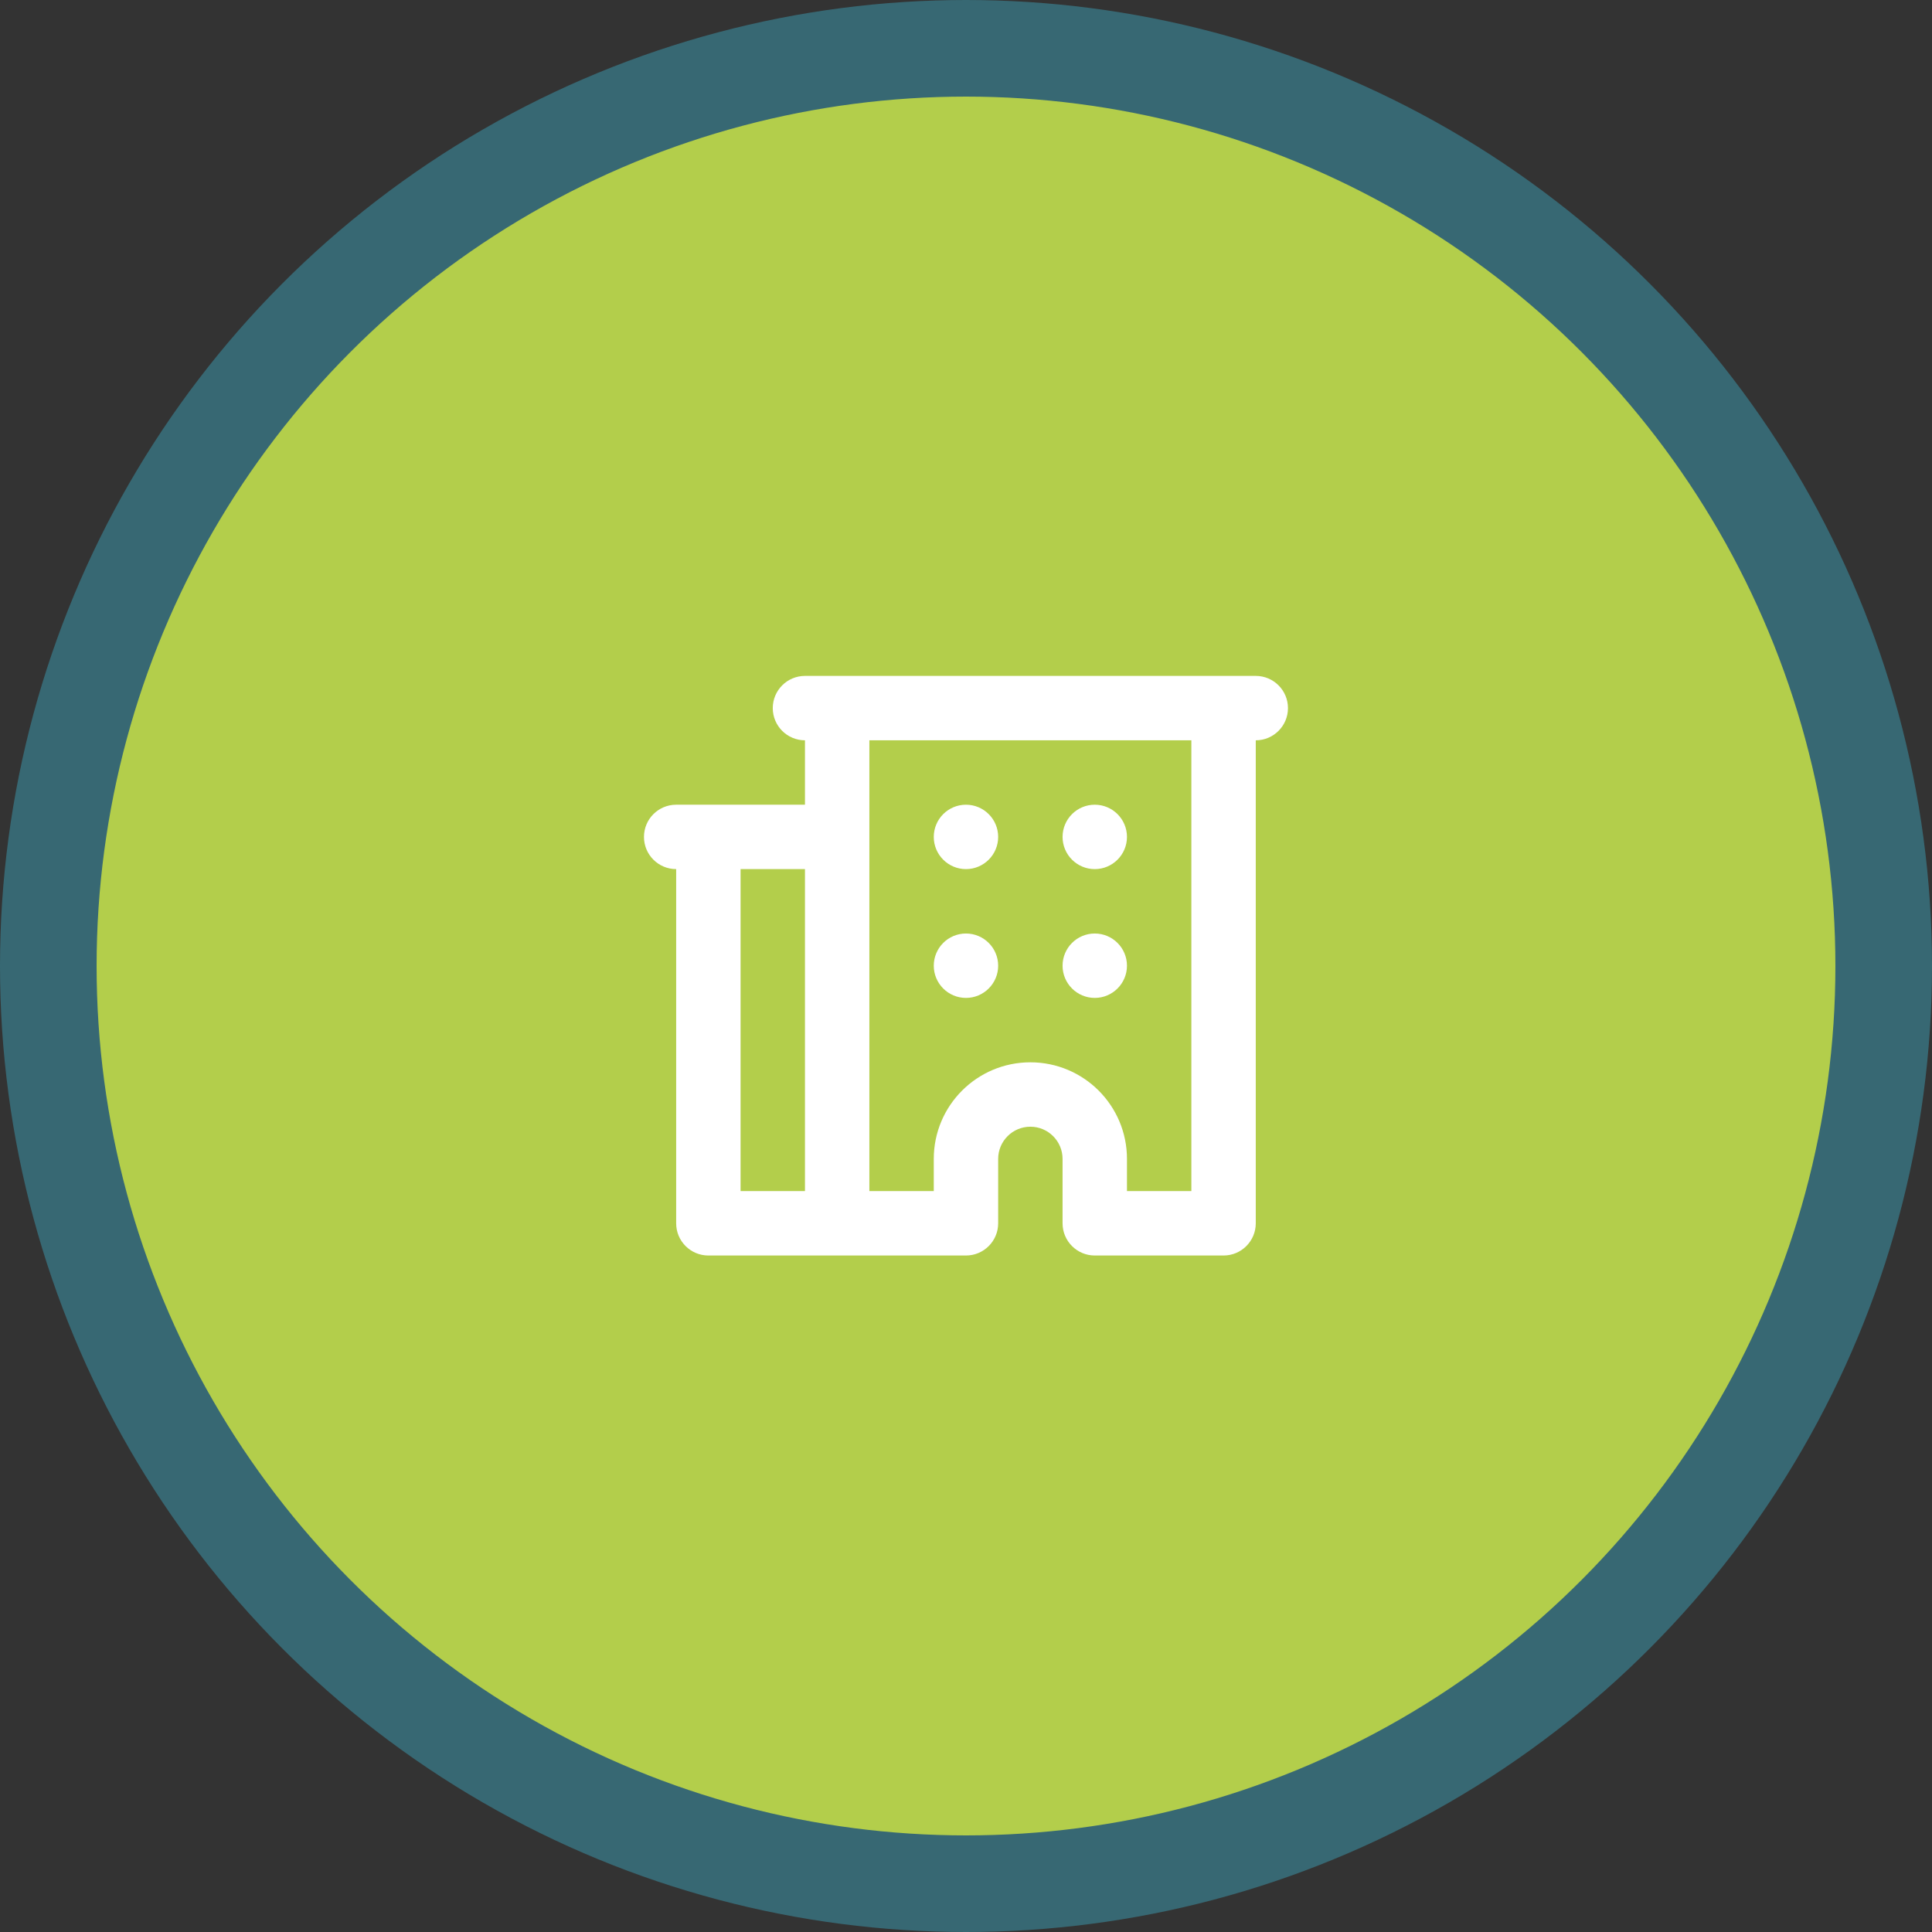
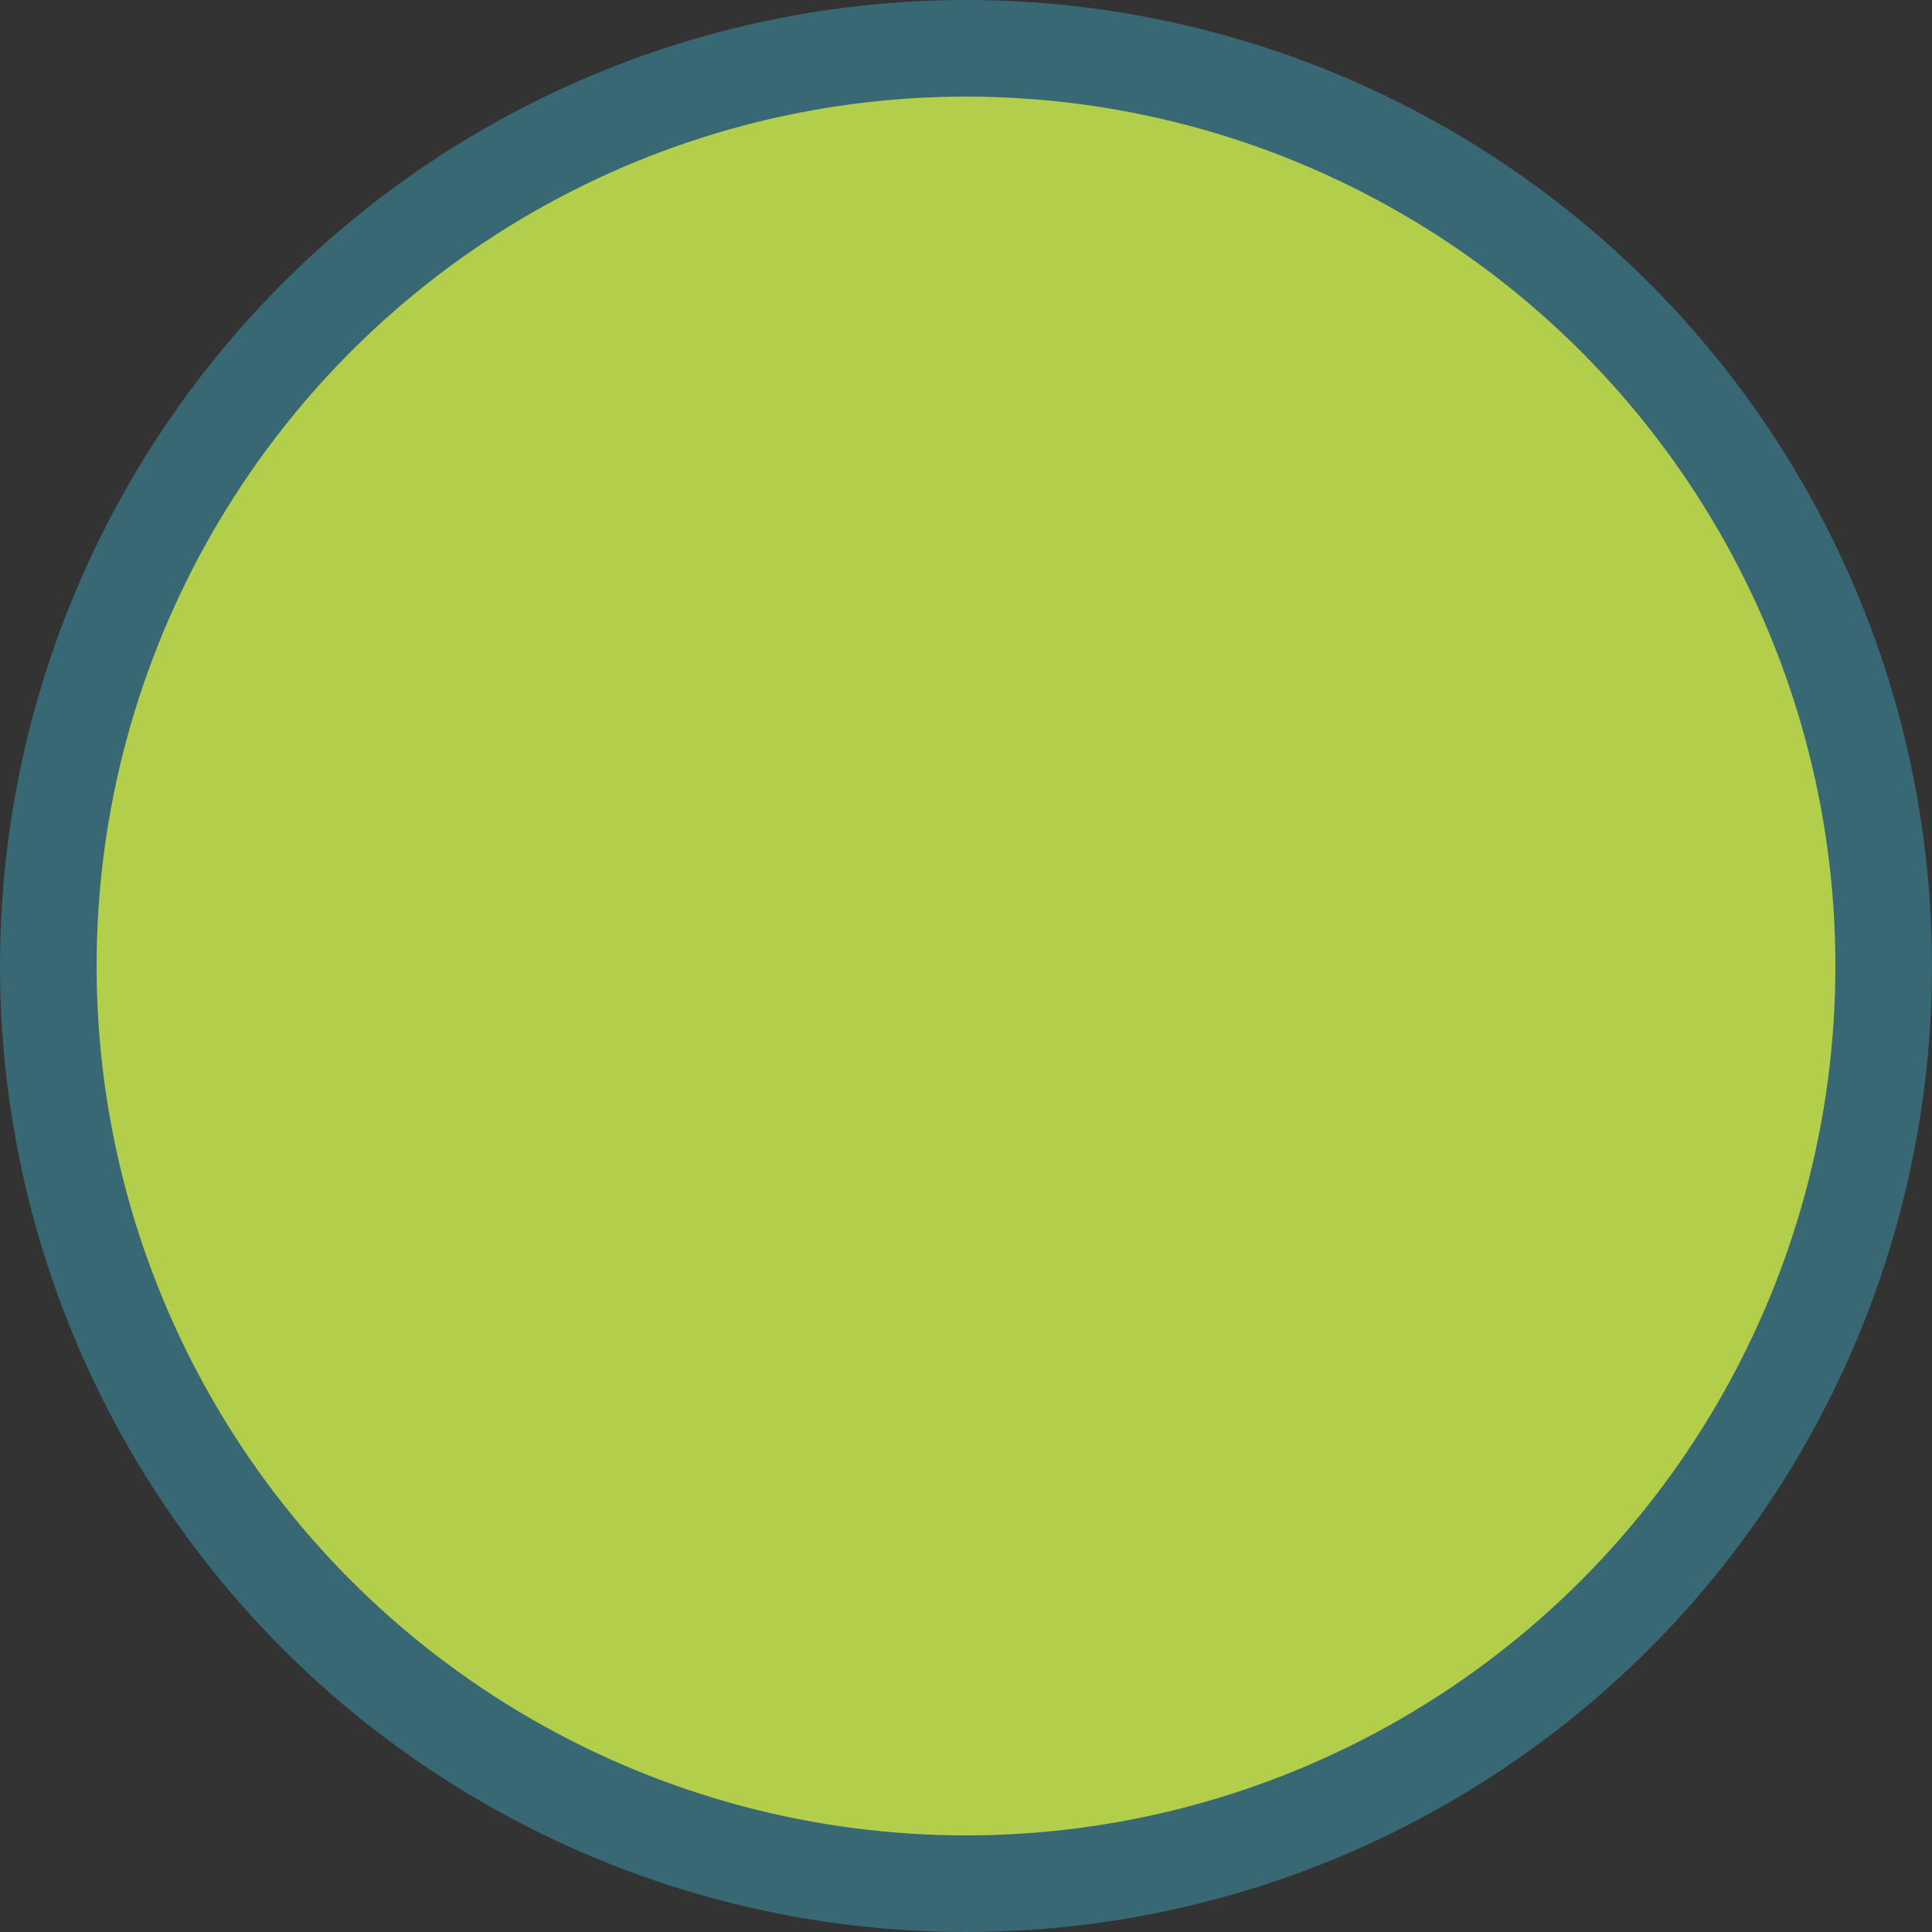
<svg xmlns="http://www.w3.org/2000/svg" width="120" height="120" viewBox="0 0 120 120" fill="none">
  <rect x="0" y="0" width="120" height="120" fill="#333333" stroke="none" />
  <circle cx="60" cy="60" r="57" fill="#B3CE4B" stroke="#376873" stroke-width="6" />
-   <path d="M49.998 41.982C48.893 41.982 47.998 42.878 47.998 43.982C47.998 45.086 48.893 45.982 49.998 45.982L49.998 49.982L43.998 49.982L41.998 49.982C40.893 49.982 39.998 50.878 39.998 51.982C39.998 53.086 40.893 53.982 41.998 53.982L41.998 75.982C41.998 77.086 42.893 77.982 43.998 77.982L51.998 77.982L59.998 77.982C61.102 77.982 61.998 77.086 61.998 75.982L61.998 71.982C61.998 70.878 62.894 69.982 63.998 69.982C65.102 69.982 65.998 70.878 65.998 71.982L65.998 75.982C65.998 77.086 66.894 77.982 67.998 77.982L75.998 77.982C77.102 77.982 77.998 77.086 77.998 75.982L77.998 45.982C79.102 45.982 79.998 45.086 79.998 43.982C79.998 42.878 79.102 41.982 77.998 41.982L49.998 41.982ZM53.998 45.982L73.998 45.982L73.998 73.982L69.998 73.982L69.998 71.982C69.998 68.668 67.312 65.982 63.998 65.982C60.684 65.982 57.998 68.668 57.998 71.982L57.998 73.982L53.998 73.982L53.998 51.982L53.998 45.982ZM59.998 49.982C58.894 49.982 57.998 50.878 57.998 51.982C57.998 53.086 58.894 53.982 59.998 53.982C61.102 53.982 61.998 53.086 61.998 51.982C61.998 50.878 61.102 49.982 59.998 49.982ZM67.998 49.982C66.894 49.982 65.998 50.878 65.998 51.982C65.998 53.086 66.894 53.982 67.998 53.982C69.102 53.982 69.998 53.086 69.998 51.982C69.998 50.878 69.102 49.982 67.998 49.982ZM45.998 53.982L49.998 53.982L49.998 73.982L45.998 73.982L45.998 53.982ZM59.998 57.982C58.894 57.982 57.998 58.878 57.998 59.982C57.998 61.086 58.894 61.982 59.998 61.982C61.102 61.982 61.998 61.086 61.998 59.982C61.998 58.878 61.102 57.982 59.998 57.982ZM67.998 57.982C66.894 57.982 65.998 58.878 65.998 59.982C65.998 61.086 66.894 61.982 67.998 61.982C69.102 61.982 69.998 61.086 69.998 59.982C69.998 58.878 69.102 57.982 67.998 57.982Z" fill="white" />
</svg>